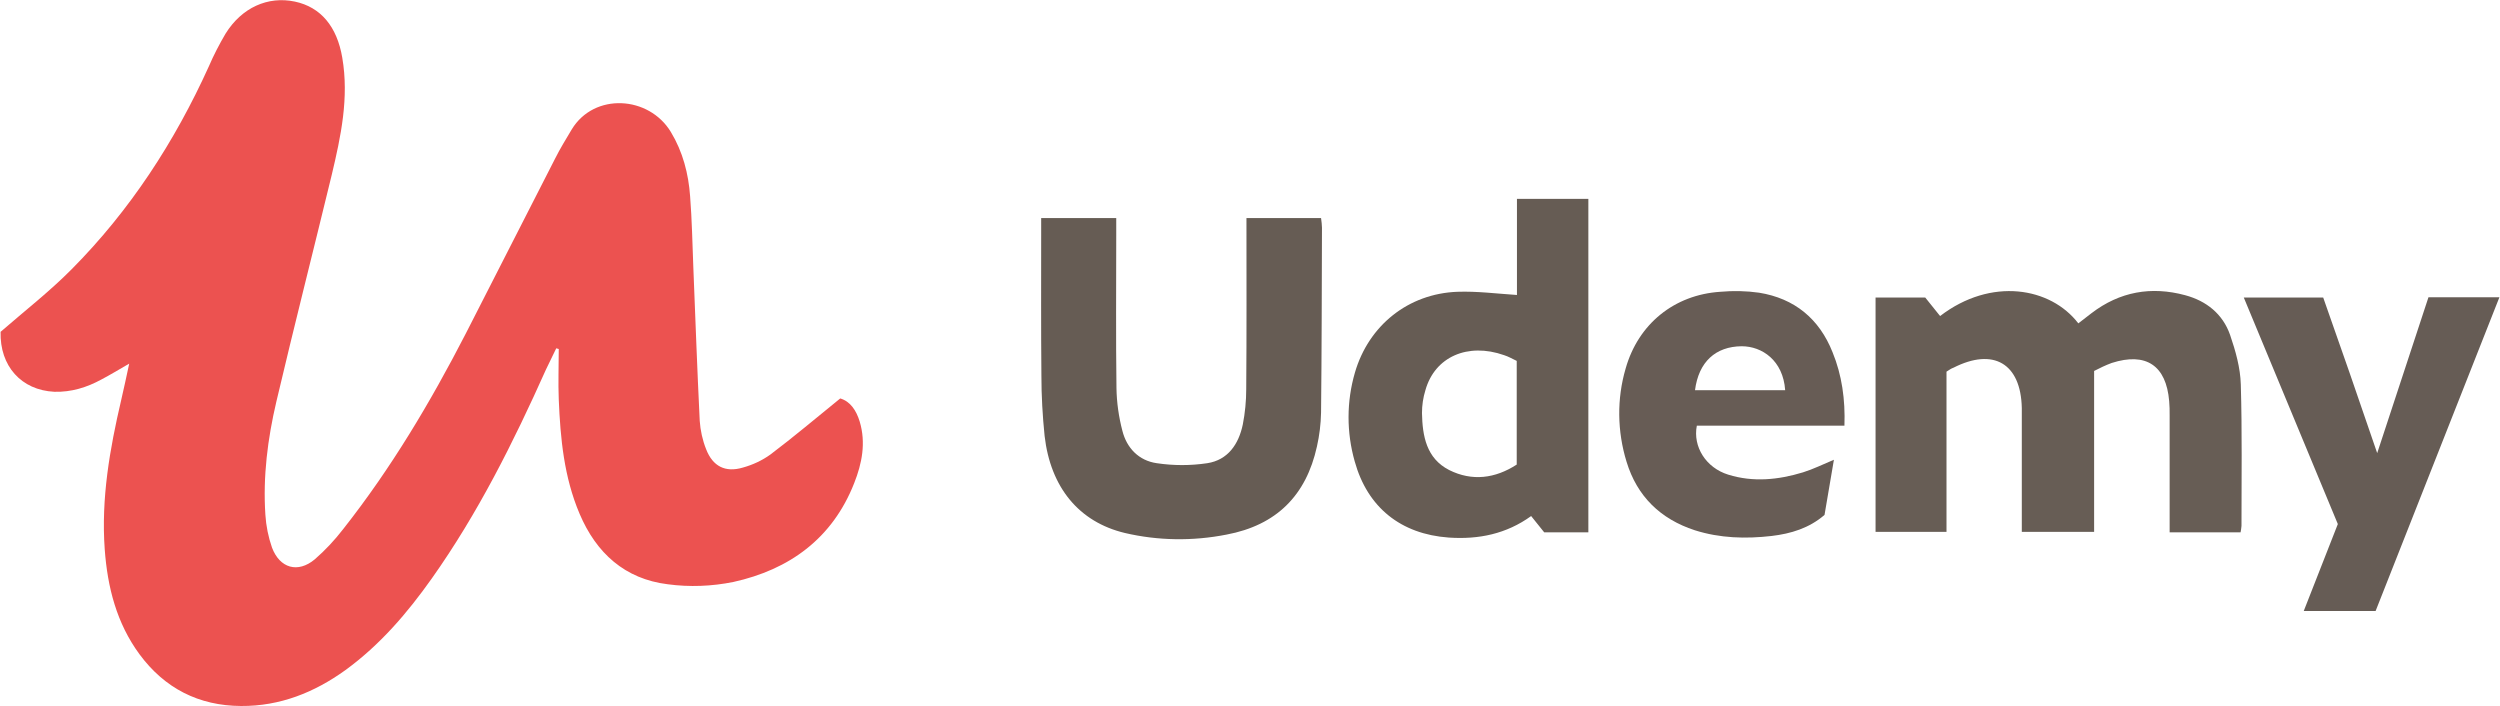
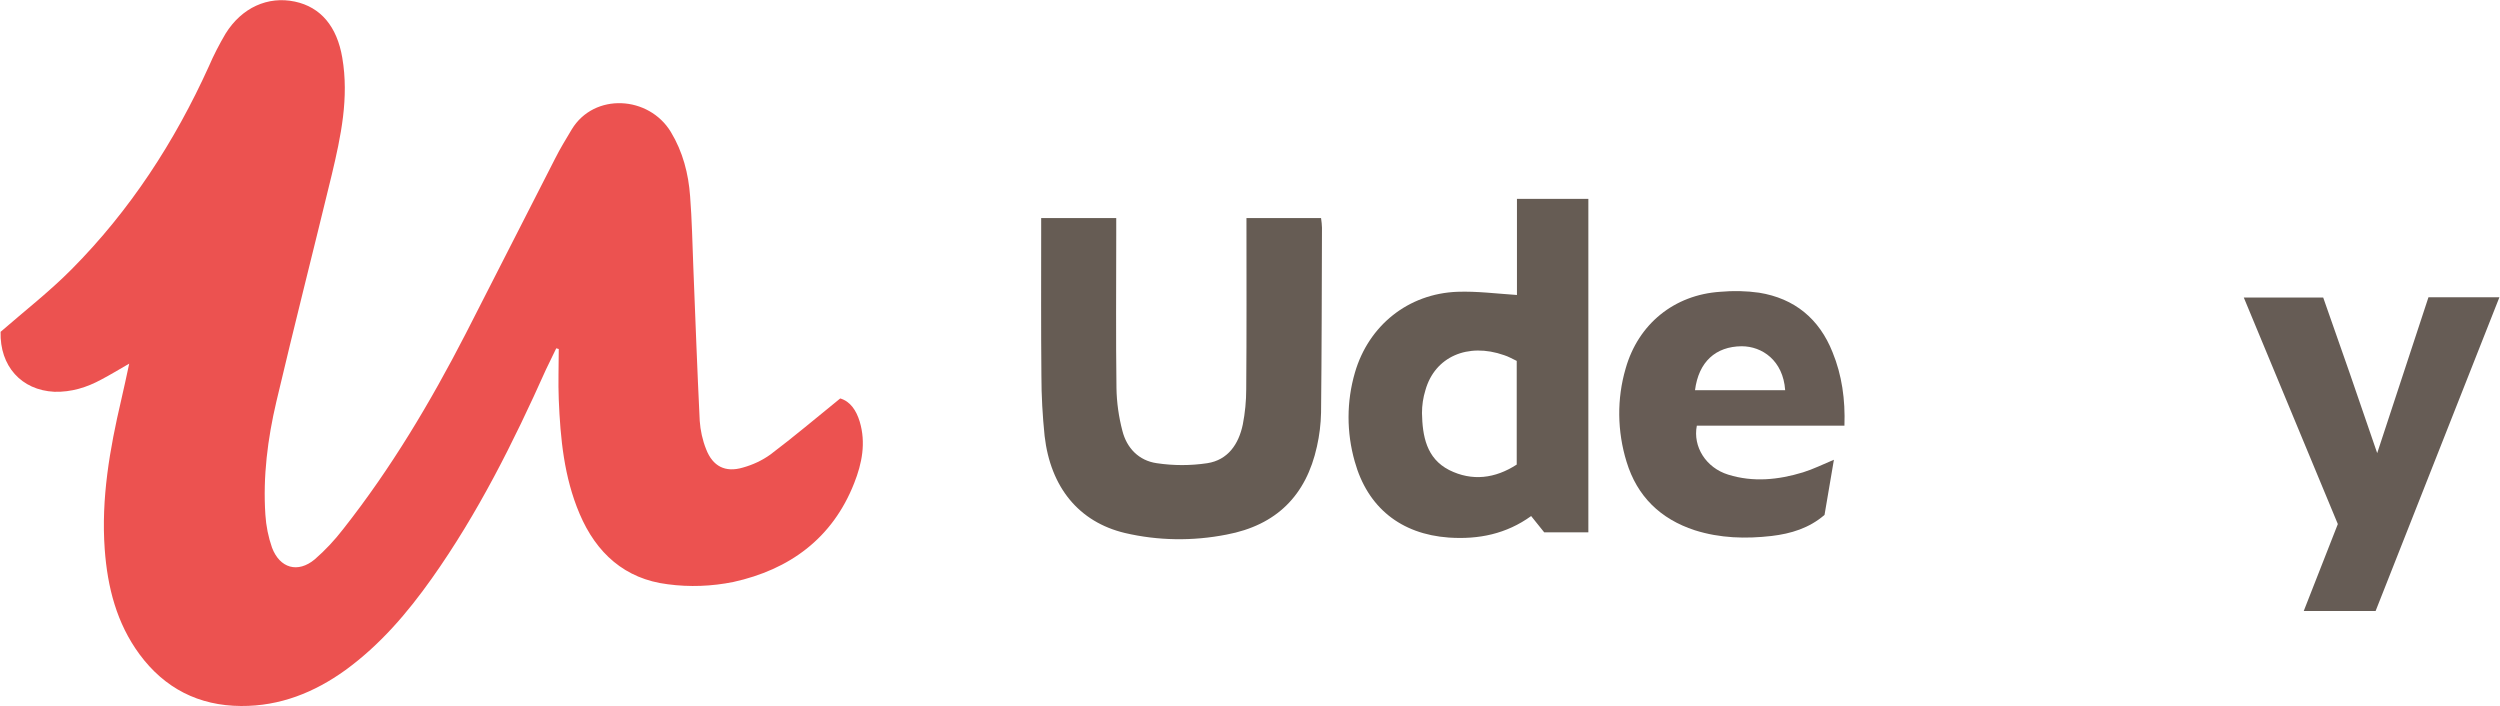
<svg xmlns="http://www.w3.org/2000/svg" id="Layer_1" viewBox="0 0 1091.9 308.5" width="2500" height="706">
  <style>.st0{fill:#675d55}.st1{fill:#665c54}.st2{fill:#675c55}.st3{fill:#665c55}.st4{fill:#ec5250}</style>
  <title>udemy-1</title>
-   <path class="st0" d="M850.3 162.4v70h-31V130H841l6.5 8.1c22.3-17.1 48.3-12.6 60.4 3.2l5.7-4.4c12.4-9.5 26.2-11.9 41-7.9 9.3 2.5 16.4 8.2 19.6 17.3 2.4 7 4.5 14.4 4.7 21.7.6 20.6.3 41.2.3 61.8-.1 1-.2 1.9-.4 2.8h-31v-17.9-33.3c0-2 0-4.1-.2-6.1-1.3-15.6-10.1-21.5-25.1-16.7-2.7 1-5.2 2.2-7.7 3.5v70.3h-31.6v-7.3-44.8-2c-.4-19.5-12.4-26.5-29.9-17.6-.9.3-1.6.8-3 1.7z" />
  <path class="st1" d="M544.4 95.3H577c.2 1.6.4 2.9.4 4.2-.1 26.9-.1 53.9-.4 80.8-.1 5-.7 9.9-1.8 14.8-4.7 21.4-17.7 34.4-39.5 38.5-14.7 2.9-29.9 2.7-44.4-.7-20.1-4.8-32.5-19.9-35.1-42.4-.9-8.8-1.4-17.6-1.4-26.4-.2-20.6-.1-41.2-.1-61.8v-7h32.8v7.7c0 22.2-.2 44.4.1 66.6.1 6.3 1 12.6 2.6 18.7 1.9 7.5 7.2 13 15 14.1 7.3 1.1 14.8 1.1 22.1 0 9-1.4 13.7-8.3 15.5-16.9 1-5.1 1.5-10.3 1.5-15.5.2-24.6.1-49.3.1-74.7zM693.8 232.6h-19.3l-5.7-7.1c-10.8 7.8-22.9 10.3-36 9.4-20.9-1.5-35.5-13.1-41.1-33.3-3.6-12.7-3.6-26.1.1-38.8 6-20.6 23.3-34.5 44.8-35.3 8.5-.3 17 .8 26 1.4v-42h31.2v145.7zM662.5 203v-45.3c-1.9-.9-3.6-1.9-5.5-2.5-15.9-5.6-30.3.7-34.4 15.3-1 3.2-1.5 6.6-1.5 10 .2 10 1.9 19.8 11.9 24.9 10 5 20.1 3.7 29.5-2.4z" />
  <path class="st2" d="M805.7 186h-64.5c-1.8 9.2 4 18.4 13.7 21.4 10.9 3.4 21.9 2.3 32.7-1 4.5-1.4 8.7-3.5 13.5-5.5L797 225c-6.7 5.8-14.7 8.2-23.1 9.2-11.3 1.3-22.6 1-33.6-2.5-15-4.9-25.2-14.8-29.8-29.9-4.1-13.3-4.3-27.5-.4-40.8 5.5-19.4 21.2-32.2 41.4-33.5 5.6-.5 11.3-.4 16.9.4 15.5 2.5 26.3 11.4 32.1 26 4.1 10 5.6 20.7 5.2 32.1zm-65.3-15.5h39.4c-.9-13-10.1-19.2-19-19.2-11.4.1-18.8 6.8-20.4 19.2z" />
  <path class="st3" d="M1014.9 130c3.9 11.1 7.7 22.1 11.6 33.1 3.8 11.1 7.6 22.2 12 34.9l22.4-68.1h31L1037.8 267h-31.4l14.9-38-41.1-99h34.7z" />
  <path class="st4" d="M242.8 152.2l-4.5 9.3c-14.2 31.7-29.7 62.8-49.9 91.3-10.7 15.1-22.6 29-37.7 40-13.6 9.8-28.6 15.8-45.6 15.7-18.5-.1-33.4-7.7-44.4-22.6-10-13.6-14-29.3-15.2-45.9-1.6-22.2 2.2-43.8 7.2-65.2 1.2-5 2.2-10 3.5-15.9-4.5 2.6-8.3 4.9-12.1 6.9-6.4 3.5-13.2 5.6-20.6 5.4C9 170.5-.4 159.9 0 145c10.7-9.3 21.5-17.7 31.1-27.4C56.6 91.9 76.1 61.9 91 29c2.1-4.9 4.6-9.7 7.3-14.3 7.1-11.4 18.5-16.5 30.3-14 11.3 2.4 18.4 10.9 20.7 24.5 3 17.5-.6 34.4-4.6 51.2-8 33-16.4 66-24.2 99.1-3.8 16.2-5.9 32.7-4.8 49.4.3 4.9 1.3 9.8 2.9 14.4 3.4 9 11.3 11.3 18.7 5.1 4.6-4 8.7-8.4 12.4-13.2 20.9-26.5 38.1-55.4 53.5-85.3 13.1-25.5 26-51.1 39.1-76.6 2.2-4.4 4.8-8.6 7.3-12.8 9.8-16.1 33.7-14.7 43.3 1.2 5.2 8.6 7.7 18.2 8.4 28.1.8 10.3 1 20.6 1.4 30.9.9 22.4 1.7 44.8 2.8 67.2.3 4.2 1.2 8.4 2.8 12.4 2.9 7.5 8.4 10.3 16.1 8 4.3-1.2 8.4-3.1 12-5.7 10.2-7.7 19.9-15.9 30.5-24.5 4.4 1.3 7 5.2 8.5 10.1 2.8 9.3 1 18.3-2.4 26.9-9.5 24.2-28.3 37.8-52.8 43.2-9.4 1.9-19.1 2.3-28.7 1-18.7-2.3-31.2-13.6-38.5-30.8-6.8-16-8.4-32.9-9.1-50-.3-7.3 0-14.6 0-22l-1.1-.3z" />
</svg>